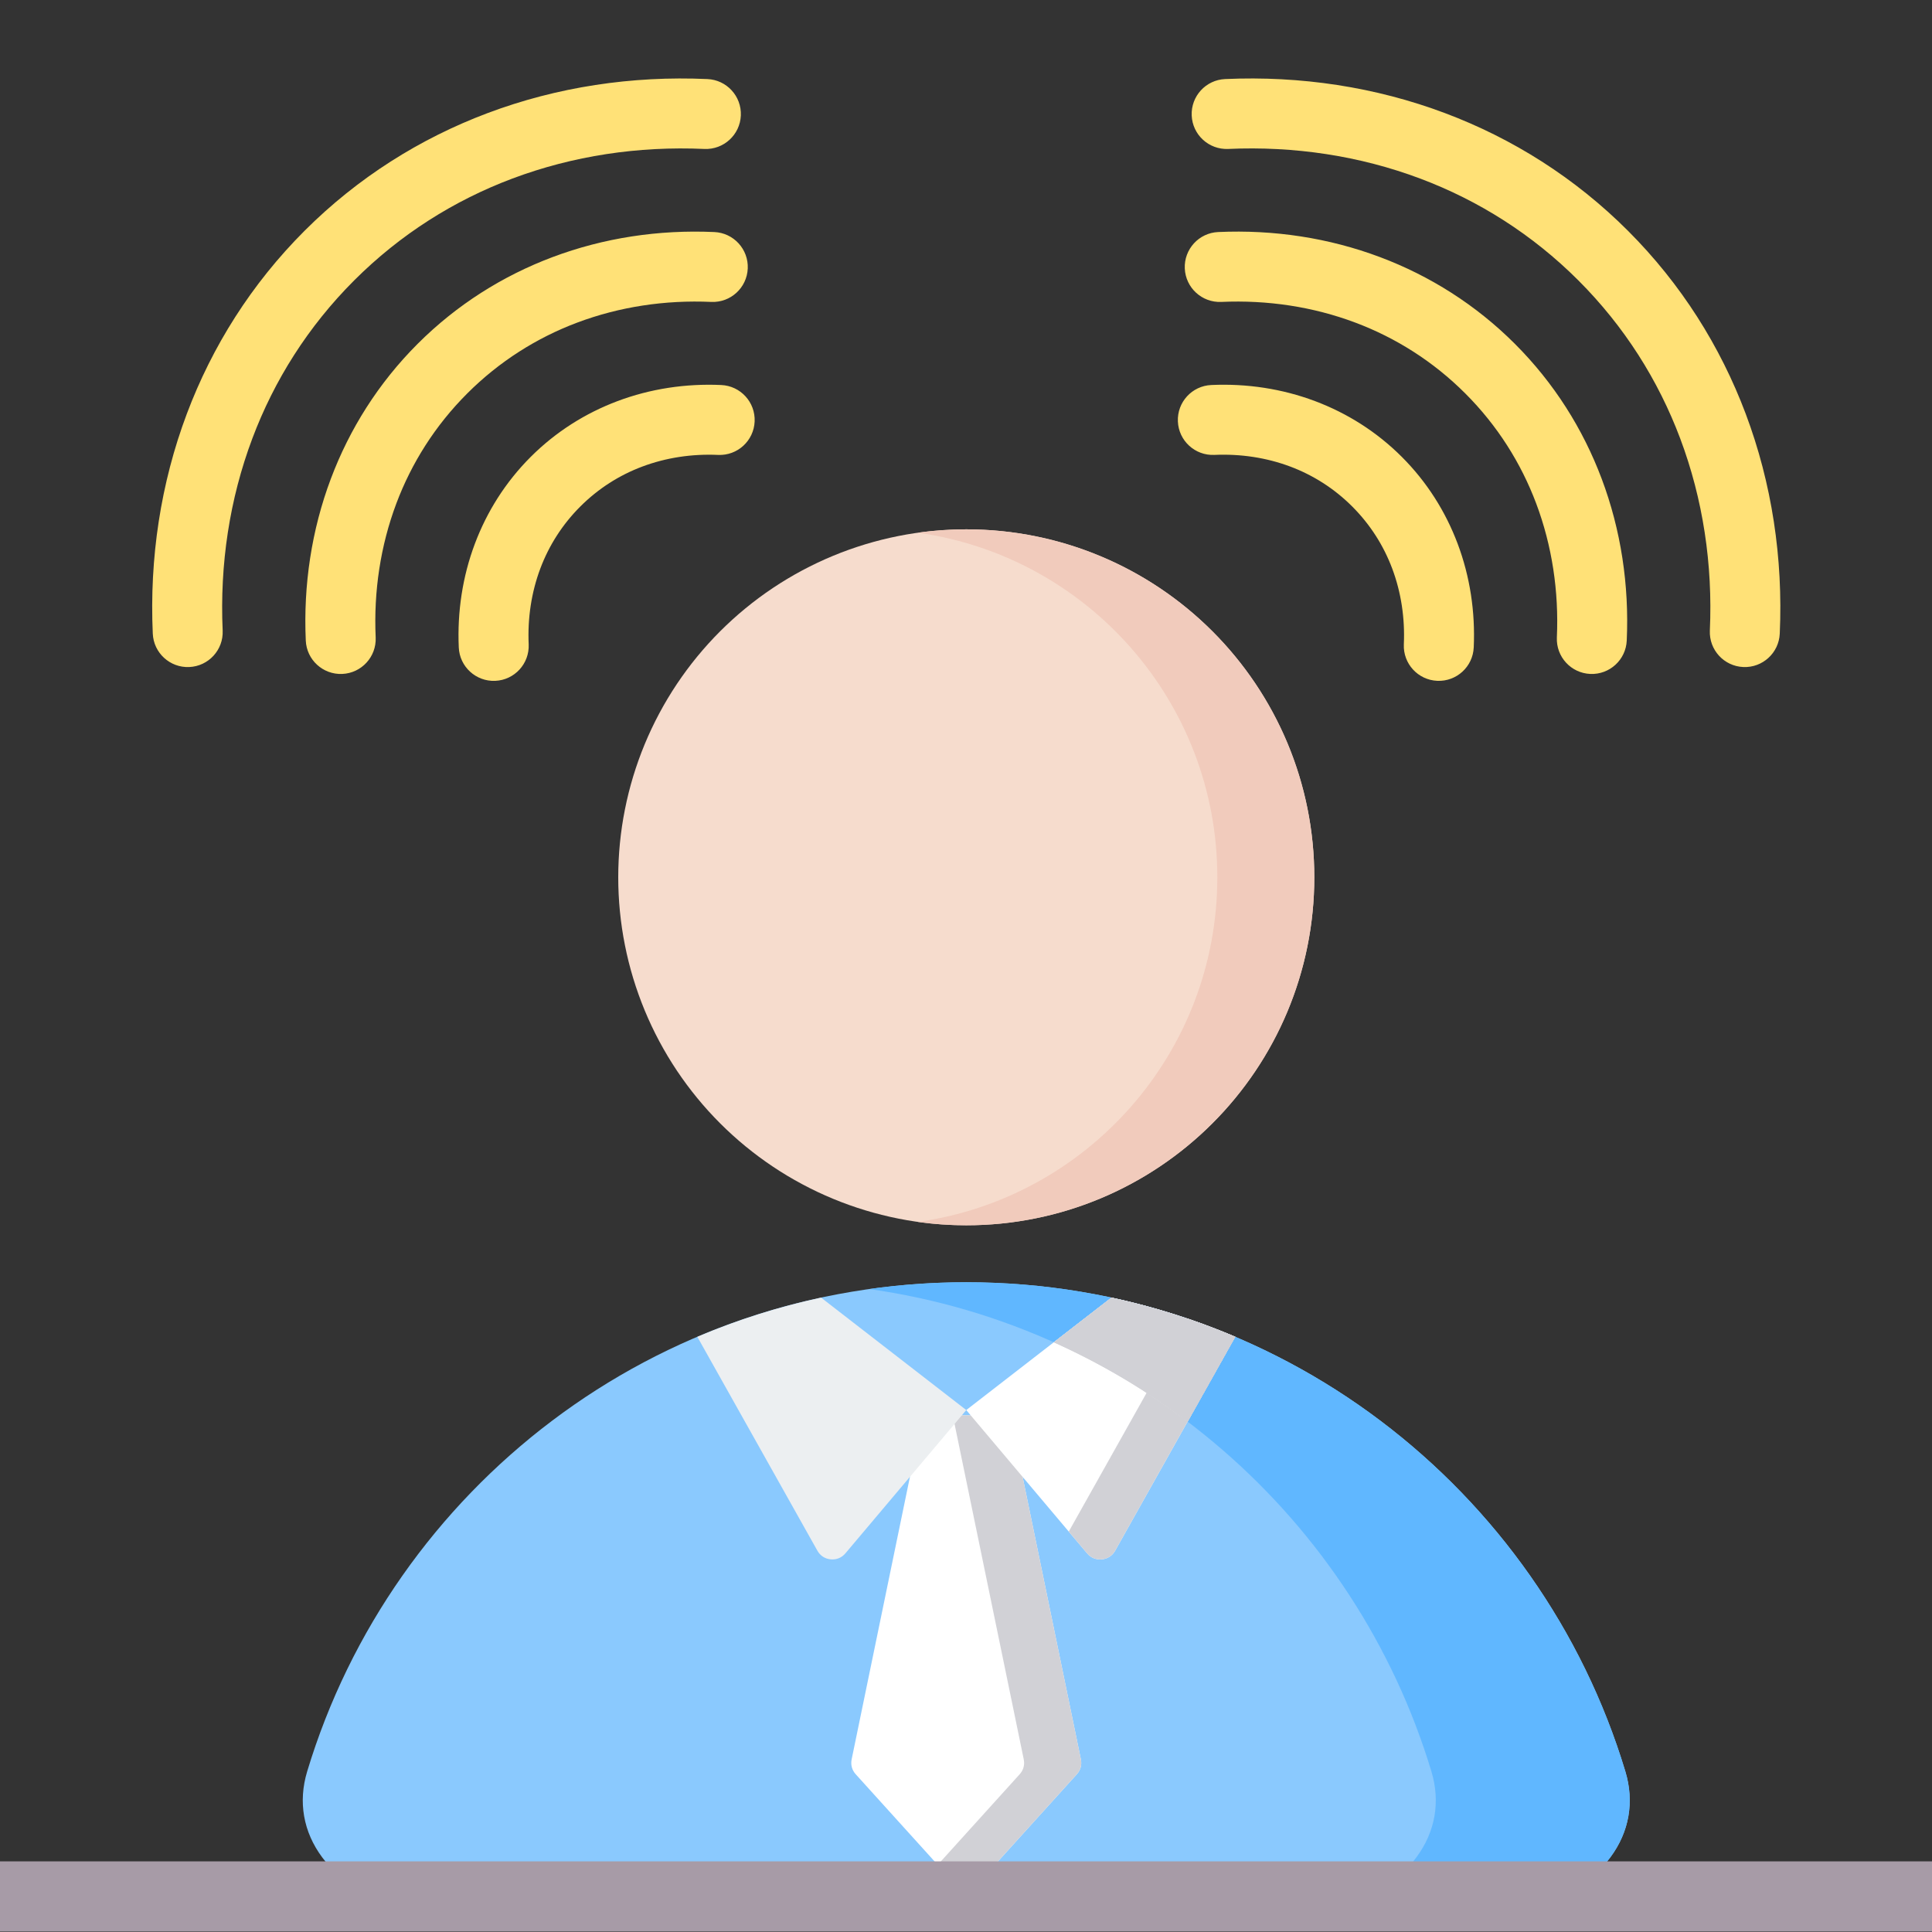
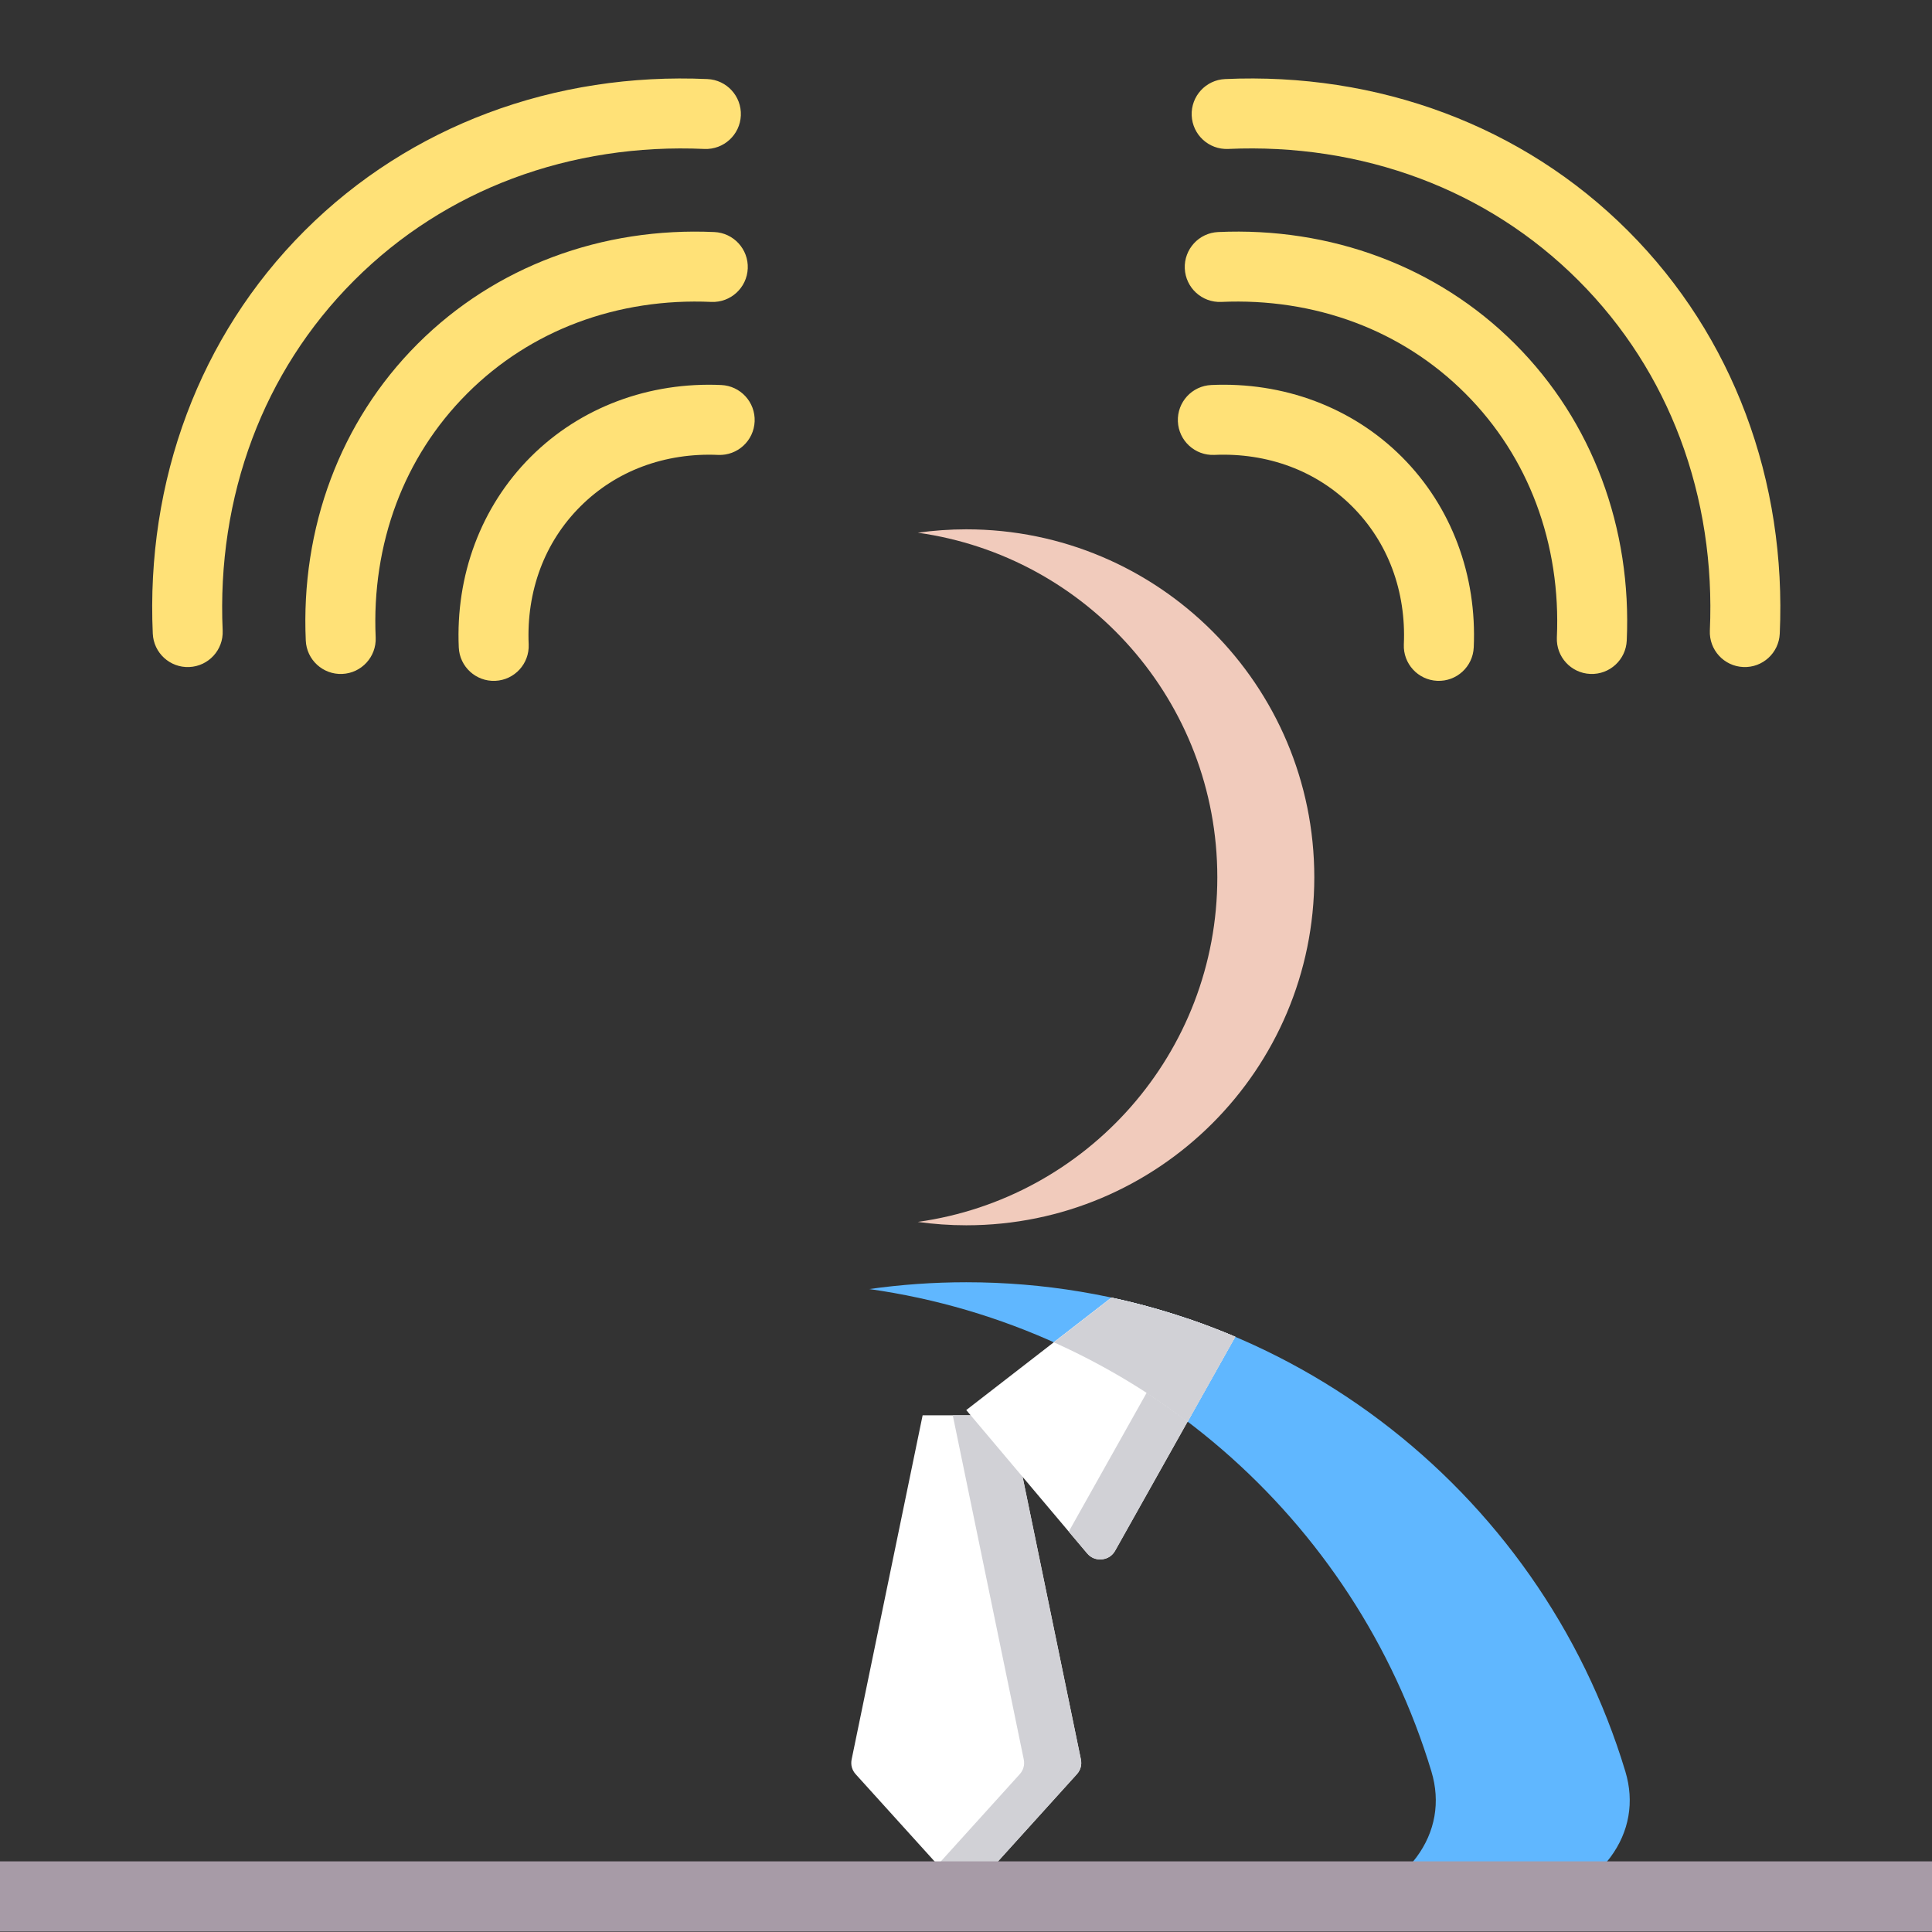
<svg xmlns="http://www.w3.org/2000/svg" width="1080" zoomAndPan="magnify" viewBox="0 0 810 810" height="1080" preserveAspectRatio="xMidYMid meet" version="1.2">
  <rect x="0" y="0" width="810" height="810" fill="#333333" stroke="none" />
  <g id="3b8b212aa5">
    <path style=" stroke:none;fill-rule:evenodd;fill:#ffe177;fill-opacity:1;" d="M 509.117 190.719 C 501.023 191.07 494.18 184.793 493.832 176.703 C 493.48 168.609 499.758 161.766 507.852 161.418 C 522.746 160.746 537.547 162.98 551.328 168.164 C 564.758 173.215 577.172 181 587.73 191.559 C 598.289 202.117 606.074 214.523 611.125 227.953 C 616.309 241.734 618.547 256.531 617.871 271.422 C 617.523 279.516 610.68 285.789 602.586 285.441 C 594.496 285.094 588.219 278.25 588.566 270.16 C 589.062 259.184 587.438 248.336 583.66 238.289 C 580.082 228.781 574.516 219.941 566.926 212.352 C 559.34 204.766 550.496 199.199 540.984 195.621 C 530.945 191.852 520.094 190.227 509.117 190.719 Z M 682.023 268.535 C 683.074 245.277 679.59 222.191 671.508 200.707 C 663.668 179.867 651.562 160.586 635.133 144.164 C 618.707 127.738 599.426 115.633 578.582 107.793 C 557.098 99.715 534.008 96.23 510.746 97.281 C 502.656 97.629 496.379 104.473 496.727 112.562 C 497.078 120.656 503.922 126.93 512.012 126.582 C 531.355 125.711 550.492 128.582 568.242 135.258 C 585.168 141.625 600.883 151.508 614.336 164.961 C 627.793 178.414 637.676 194.125 644.043 211.051 C 650.719 228.797 653.594 247.934 652.723 267.27 C 652.371 275.363 658.648 282.203 666.742 282.555 C 674.832 282.898 681.676 276.621 682.023 268.535 Z M 514.906 62.445 C 542.613 61.195 570.043 65.32 595.492 74.891 C 619.836 84.043 642.418 98.246 661.738 117.562 C 681.059 136.879 695.262 159.461 704.418 183.801 C 713.992 209.246 718.113 236.672 716.863 264.375 C 716.516 272.465 722.793 279.309 730.887 279.656 C 738.977 280.008 745.82 273.73 746.172 265.641 C 747.594 234.02 742.863 202.645 731.887 173.461 C 721.258 145.203 704.832 119.055 682.543 96.766 C 660.25 74.477 634.098 58.055 605.84 47.43 C 576.652 36.453 545.27 31.723 513.645 33.145 C 505.555 33.496 499.277 40.34 499.625 48.43 C 499.973 56.52 506.816 62.793 514.906 62.445 Z M 514.906 62.445 " />
    <path style=" stroke:none;fill-rule:evenodd;fill:#ffe177;fill-opacity:1;" d="M 221.652 270.164 C 222 278.258 215.723 285.102 207.629 285.449 C 199.539 285.797 192.695 279.523 192.344 271.43 C 191.676 256.539 193.91 241.738 199.094 227.957 C 204.145 214.531 211.93 202.121 222.492 191.562 C 233.051 181.004 245.461 173.219 258.891 168.168 C 272.672 162.988 287.477 160.75 302.367 161.422 C 310.461 161.773 316.734 168.617 316.387 176.707 C 316.039 184.797 309.195 191.074 301.102 190.727 C 290.125 190.23 279.277 191.855 269.23 195.633 C 259.719 199.207 250.879 204.777 243.289 212.363 C 235.703 219.945 230.133 228.789 226.555 238.297 C 222.781 248.34 221.156 259.191 221.652 270.164 Z M 299.473 97.285 C 276.215 96.234 253.125 99.719 231.641 107.797 C 210.797 115.637 191.516 127.742 175.086 144.168 C 158.66 160.59 146.555 179.871 138.715 200.711 C 130.633 222.195 127.148 245.281 128.199 268.539 C 128.547 276.629 135.391 282.902 143.484 282.555 C 151.574 282.207 157.852 275.363 157.504 267.273 C 156.633 247.934 159.508 228.797 166.18 211.051 C 172.547 194.129 182.434 178.418 195.891 164.961 C 209.344 151.508 225.059 141.625 241.984 135.258 C 259.734 128.586 278.871 125.711 298.215 126.582 C 306.305 126.934 313.148 120.656 313.5 112.566 C 313.844 104.477 307.566 97.633 299.473 97.285 Z M 93.355 264.379 C 92.109 236.676 96.23 209.25 105.805 183.805 C 114.957 159.465 129.16 136.883 148.484 117.566 C 167.805 98.25 190.387 84.051 214.73 74.895 C 240.18 65.324 267.609 61.199 295.316 62.449 C 303.406 62.797 310.25 56.523 310.602 48.43 C 310.949 40.34 304.672 33.496 296.582 33.148 C 264.957 31.723 233.574 36.453 204.387 47.43 C 176.129 58.059 149.977 74.48 127.684 96.766 C 105.391 119.055 88.969 145.207 78.34 173.461 C 67.359 202.648 62.629 234.023 64.055 265.641 C 64.406 273.734 71.25 280.008 79.34 279.66 C 87.43 279.312 93.707 272.469 93.355 264.379 Z M 93.355 264.379 " />
-     <path style=" stroke:none;fill-rule:evenodd;fill:#8ac9fe;fill-opacity:1;" d="M 167.703 795.094 L 642.516 795.094 C 655.801 795.094 667.23 789.348 675.148 778.684 C 683.074 768.02 685.277 755.422 681.441 742.707 C 645.645 624.023 535.477 537.59 405.109 537.59 C 274.738 537.59 164.57 624.023 128.777 742.707 C 124.941 755.422 127.145 768.02 135.066 778.684 C 142.988 789.348 154.418 795.094 167.703 795.094 Z M 167.703 795.094 " />
    <path style=" stroke:none;fill-rule:evenodd;fill:#60b7ff;fill-opacity:1;" d="M 642.52 795.094 C 655.801 795.094 667.23 789.344 675.152 778.684 C 683.074 768.02 685.277 755.422 681.441 742.707 C 645.645 624.027 535.477 537.59 405.109 537.59 C 391.309 537.59 377.738 538.57 364.453 540.441 C 476.652 556.262 568.121 636.59 600.129 742.707 C 603.961 755.422 601.762 768.02 593.836 778.684 C 585.914 789.348 574.484 795.094 561.203 795.094 Z M 642.52 795.094 " />
-     <path style=" stroke:none;fill-rule:nonzero;fill:#f6dccd;fill-opacity:1;" d="M 551.027 367.816 C 551.027 370.203 550.969 372.59 550.852 374.973 C 550.734 377.359 550.559 379.738 550.324 382.113 C 550.09 384.492 549.801 386.859 549.449 389.223 C 549.098 391.582 548.691 393.938 548.223 396.277 C 547.758 398.621 547.234 400.949 546.656 403.266 C 546.074 405.582 545.438 407.879 544.746 410.164 C 544.051 412.449 543.305 414.719 542.5 416.965 C 541.695 419.215 540.836 421.441 539.922 423.645 C 539.008 425.852 538.039 428.035 537.02 430.191 C 535.996 432.352 534.926 434.484 533.801 436.59 C 532.672 438.695 531.496 440.77 530.27 442.82 C 529.043 444.867 527.766 446.883 526.438 448.867 C 525.109 450.855 523.734 452.805 522.312 454.723 C 520.891 456.641 519.422 458.523 517.906 460.367 C 516.391 462.215 514.832 464.023 513.23 465.793 C 511.625 467.559 509.98 469.289 508.289 470.977 C 506.602 472.664 504.875 474.312 503.105 475.914 C 501.336 477.52 499.527 479.078 497.68 480.594 C 495.836 482.105 493.953 483.574 492.035 484.996 C 490.117 486.422 488.164 487.793 486.18 489.121 C 484.195 490.449 482.176 491.723 480.129 492.953 C 478.082 494.18 476.004 495.355 473.898 496.48 C 471.793 497.605 469.66 498.68 467.5 499.703 C 465.34 500.723 463.16 501.688 460.953 502.602 C 458.746 503.516 456.52 504.375 454.27 505.18 C 452.023 505.984 449.754 506.734 447.469 507.426 C 445.184 508.121 442.883 508.758 440.566 509.336 C 438.25 509.918 435.922 510.438 433.582 510.906 C 431.238 511.371 428.887 511.777 426.523 512.129 C 424.16 512.48 421.793 512.773 419.414 513.008 C 417.039 513.238 414.66 513.414 412.273 513.531 C 409.887 513.648 407.5 513.707 405.113 513.707 C 402.727 513.707 400.34 513.648 397.953 513.531 C 395.57 513.414 393.188 513.238 390.812 513.008 C 388.434 512.773 386.066 512.48 383.703 512.129 C 381.34 511.777 378.988 511.371 376.648 510.906 C 374.305 510.438 371.977 509.918 369.66 509.336 C 367.344 508.758 365.043 508.121 362.758 507.426 C 360.473 506.734 358.203 505.984 355.957 505.18 C 353.707 504.375 351.48 503.516 349.273 502.602 C 347.07 501.688 344.887 500.723 342.727 499.703 C 340.57 498.68 338.438 497.605 336.332 496.48 C 334.223 495.355 332.148 494.18 330.098 492.953 C 328.051 491.723 326.035 490.449 324.047 489.121 C 322.062 487.793 320.109 486.422 318.191 484.996 C 316.273 483.574 314.391 482.105 312.547 480.594 C 310.699 479.078 308.895 477.52 307.125 475.914 C 305.355 474.312 303.625 472.664 301.938 470.977 C 300.25 469.289 298.602 467.559 297 465.793 C 295.395 464.023 293.836 462.215 292.32 460.367 C 290.805 458.523 289.336 456.641 287.914 454.723 C 286.492 452.805 285.117 450.855 283.789 448.871 C 282.465 446.883 281.188 444.867 279.957 442.82 C 278.73 440.77 277.555 438.695 276.43 436.59 C 275.305 434.484 274.23 432.352 273.207 430.191 C 272.188 428.035 271.219 425.852 270.305 423.645 C 269.391 421.441 268.535 419.215 267.73 416.965 C 266.926 414.719 266.176 412.449 265.48 410.164 C 264.789 407.879 264.152 405.582 263.57 403.266 C 262.992 400.949 262.469 398.621 262.004 396.277 C 261.535 393.938 261.129 391.582 260.777 389.223 C 260.43 386.859 260.137 384.492 259.902 382.113 C 259.668 379.738 259.492 377.359 259.375 374.973 C 259.258 372.59 259.199 370.203 259.199 367.816 C 259.199 365.426 259.258 363.043 259.375 360.656 C 259.492 358.273 259.668 355.891 259.902 353.516 C 260.137 351.141 260.43 348.77 260.777 346.406 C 261.129 344.047 261.535 341.695 262.004 339.352 C 262.469 337.012 262.992 334.684 263.57 332.367 C 264.152 330.051 264.789 327.75 265.48 325.465 C 266.176 323.18 266.926 320.914 267.73 318.664 C 268.535 316.418 269.391 314.191 270.305 311.984 C 271.219 309.777 272.188 307.598 273.207 305.438 C 274.23 303.277 275.305 301.148 276.43 299.043 C 277.555 296.934 278.73 294.859 279.957 292.812 C 281.188 290.762 282.465 288.746 283.789 286.762 C 285.117 284.777 286.492 282.824 287.914 280.906 C 289.336 278.988 290.805 277.105 292.32 275.262 C 293.836 273.414 295.395 271.609 297 269.84 C 298.602 268.07 300.25 266.34 301.938 264.652 C 303.625 262.965 305.355 261.32 307.125 259.715 C 308.895 258.113 310.699 256.551 312.547 255.039 C 314.391 253.523 316.273 252.055 318.191 250.633 C 320.109 249.211 322.062 247.836 324.047 246.508 C 326.035 245.184 328.051 243.906 330.098 242.68 C 332.148 241.449 334.223 240.273 336.332 239.148 C 338.438 238.023 340.57 236.949 342.727 235.93 C 344.887 234.906 347.07 233.941 349.273 233.027 C 351.48 232.113 353.707 231.254 355.957 230.449 C 358.203 229.645 360.473 228.898 362.758 228.203 C 365.043 227.512 367.344 226.875 369.66 226.293 C 371.977 225.715 374.305 225.191 376.648 224.727 C 378.988 224.258 381.34 223.852 383.703 223.5 C 386.066 223.148 388.434 222.859 390.812 222.625 C 393.188 222.391 395.57 222.215 397.953 222.098 C 400.34 221.98 402.727 221.922 405.113 221.922 C 407.5 221.922 409.887 221.98 412.273 222.098 C 414.66 222.215 417.039 222.391 419.414 222.625 C 421.793 222.859 424.16 223.148 426.523 223.5 C 428.887 223.852 431.238 224.258 433.582 224.727 C 435.922 225.191 438.25 225.715 440.566 226.293 C 442.883 226.875 445.184 227.512 447.469 228.203 C 449.754 228.898 452.023 229.645 454.27 230.449 C 456.52 231.254 458.746 232.113 460.953 233.027 C 463.16 233.941 465.34 234.906 467.5 235.93 C 469.66 236.949 471.793 238.023 473.898 239.148 C 476.004 240.273 478.082 241.449 480.129 242.68 C 482.176 243.906 484.195 245.184 486.18 246.508 C 488.164 247.836 490.117 249.211 492.035 250.633 C 493.953 252.055 495.836 253.523 497.68 255.039 C 499.527 256.551 501.336 258.113 503.105 259.715 C 504.875 261.32 506.602 262.965 508.289 264.652 C 509.98 266.34 511.625 268.07 513.23 269.84 C 514.832 271.609 516.391 273.414 517.906 275.262 C 519.422 277.105 520.891 278.988 522.312 280.906 C 523.734 282.824 525.109 284.777 526.438 286.762 C 527.766 288.746 529.039 290.762 530.27 292.812 C 531.496 294.859 532.672 296.934 533.797 299.043 C 534.926 301.148 535.996 303.277 537.02 305.438 C 538.039 307.598 539.008 309.777 539.922 311.984 C 540.836 314.191 541.695 316.418 542.5 318.664 C 543.305 320.914 544.051 323.18 544.746 325.465 C 545.438 327.75 546.074 330.051 546.656 332.367 C 547.234 334.684 547.758 337.012 548.223 339.352 C 548.691 341.695 549.098 344.047 549.449 346.406 C 549.801 348.77 550.09 351.141 550.324 353.516 C 550.559 355.891 550.734 358.273 550.852 360.656 C 550.969 363.043 551.027 365.426 551.027 367.816 Z M 551.027 367.816 " />
    <path style=" stroke:none;fill-rule:evenodd;fill:#f1cbbc;fill-opacity:1;" d="M 405.113 221.922 C 485.695 221.922 551.027 287.238 551.027 367.816 C 551.027 448.387 485.699 513.707 405.113 513.707 C 398.215 513.707 391.426 513.215 384.781 512.293 C 455.746 502.398 510.367 441.488 510.367 367.816 C 510.367 294.141 455.746 233.23 384.781 223.34 C 391.426 222.414 398.215 221.922 405.113 221.922 Z M 405.113 221.922 " />
    <path style=" stroke:none;fill-rule:evenodd;fill:#ffffff;fill-opacity:1;" d="M 386.816 593.375 L 423.406 593.375 L 453.16 737.598 C 453.637 739.914 453.039 742.117 451.449 743.871 L 410.441 789.203 C 409.027 790.766 407.219 791.566 405.113 791.566 C 403.008 791.566 401.195 790.766 399.785 789.203 L 358.77 743.871 C 357.184 742.117 356.586 739.914 357.062 737.598 Z M 386.816 593.375 " />
    <path style=" stroke:none;fill-rule:evenodd;fill:#d1d1d6;fill-opacity:1;" d="M 399.453 593.375 L 423.406 593.375 L 453.16 737.598 C 453.637 739.914 453.039 742.117 451.449 743.871 L 410.441 789.203 C 409.027 790.766 407.219 791.566 405.113 791.566 C 403.008 791.566 401.195 790.766 399.785 789.203 L 393.137 781.855 L 427.5 743.871 C 429.086 742.117 429.688 739.914 429.207 737.598 Z M 399.453 593.375 " />
-     <path style=" stroke:none;fill-rule:evenodd;fill:#eceff1;fill-opacity:1;" d="M 292.359 560.457 L 342.688 650.125 C 343.875 652.246 345.852 653.535 348.273 653.762 C 350.691 653.992 352.875 653.102 354.445 651.242 L 405.113 591.172 L 344.238 544.031 C 326.266 547.895 308.918 553.422 292.359 560.457 Z M 292.359 560.457 " />
    <path style=" stroke:none;fill-rule:evenodd;fill:#ffffff;fill-opacity:1;" d="M 517.859 560.457 L 467.535 650.129 C 466.348 652.25 464.371 653.535 461.949 653.762 C 459.531 653.992 457.348 653.102 455.777 651.246 L 405.109 591.176 L 465.984 544.031 C 483.953 547.895 501.305 553.426 517.859 560.457 Z M 517.859 560.457 " />
    <path style=" stroke:none;fill-rule:evenodd;fill:#d1d1d6;fill-opacity:1;" d="M 517.859 560.457 L 467.535 650.129 C 466.348 652.25 464.371 653.535 461.949 653.762 C 459.531 653.992 457.348 653.102 455.777 651.246 L 448.082 642.117 L 498.145 552.914 C 504.832 555.191 511.402 557.715 517.859 560.457 Z M 517.859 560.457 " />
    <path style=" stroke:none;fill-rule:evenodd;fill:#ffffff;fill-opacity:1;" d="M 517.859 560.457 L 497.902 596.02 C 480.617 582.93 461.812 571.742 441.801 562.762 L 465.98 544.031 C 483.953 547.895 501.301 553.426 517.859 560.457 Z M 517.859 560.457 " />
-     <path style=" stroke:none;fill-rule:evenodd;fill:#d1d1d6;fill-opacity:1;" d="M 517.859 560.457 L 497.902 596.02 C 492.328 591.801 486.602 587.773 480.719 583.957 L 498.141 552.914 C 504.832 555.191 511.402 557.715 517.859 560.457 Z M 517.859 560.457 " />
-     <path style=" stroke:none;fill-rule:evenodd;fill:#d1d1d6;fill-opacity:1;" d="M 517.859 560.457 L 497.902 596.02 C 480.617 582.93 461.812 571.742 441.801 562.762 L 465.98 544.035 C 466.949 544.242 467.91 544.453 468.871 544.668 C 469.809 544.883 470.738 545.098 471.672 545.316 C 472.625 545.539 473.578 545.77 474.531 546.008 C 475.508 546.246 476.48 546.492 477.449 546.742 C 478.305 546.965 479.16 547.188 480.012 547.418 C 481.09 547.707 482.164 548 483.238 548.301 C 484.008 548.52 484.781 548.738 485.547 548.961 C 486.645 549.281 487.734 549.602 488.828 549.934 C 489.57 550.156 490.309 550.387 491.051 550.617 C 492.211 550.977 493.367 551.344 494.52 551.723 C 495.215 551.949 495.906 552.176 496.598 552.406 C 497.73 552.785 498.855 553.168 499.98 553.562 C 500.672 553.801 501.363 554.047 502.055 554.289 C 503.125 554.672 504.191 555.059 505.254 555.453 C 505.977 555.719 506.695 555.992 507.414 556.262 C 508.555 556.695 509.691 557.133 510.824 557.582 C 511.469 557.836 512.113 558.094 512.758 558.352 C 513.879 558.801 514.992 559.258 516.105 559.723 C 516.691 559.965 517.277 560.211 517.859 560.457 Z M 517.859 560.457 " />
    <path style=" stroke:none;fill-rule:evenodd;fill:#d1d1d6;fill-opacity:1;" d="M 517.859 560.457 L 497.902 596.02 C 492.328 591.797 486.598 587.773 480.719 583.957 L 498.141 552.914 C 499.934 553.523 501.715 554.152 503.492 554.793 L 503.984 554.973 C 505.457 555.512 506.93 556.066 508.391 556.629 L 510.031 557.262 C 511.09 557.676 512.145 558.098 513.195 558.523 C 514.129 558.902 515.062 559.285 515.996 559.672 C 516.617 559.934 517.238 560.195 517.859 560.457 Z M 517.859 560.457 " />
    <path style=" stroke:none;fill-rule:evenodd;fill:#d1d1d6;fill-opacity:1;" d="M 517.859 560.457 L 497.902 596.02 L 497.785 595.93 C 496.961 595.309 496.137 594.691 495.305 594.078 C 494.793 593.695 494.277 593.32 493.762 592.941 C 492.934 592.34 492.105 591.738 491.27 591.145 C 490.707 590.742 490.141 590.34 489.574 589.941 C 488.773 589.383 487.977 588.824 487.172 588.273 C 486.578 587.863 485.98 587.457 485.387 587.055 C 484.555 586.492 483.723 585.934 482.883 585.379 C 482.332 585.012 481.773 584.648 481.219 584.285 C 480.305 583.688 479.383 583.098 478.461 582.508 L 477.074 581.633 C 476.09 581.016 475.105 580.402 474.117 579.801 C 473.629 579.5 473.141 579.207 472.656 578.91 C 471.66 578.309 470.656 577.715 469.652 577.125 L 468.352 576.367 C 467.262 575.734 466.164 575.109 465.062 574.488 L 464.16 573.984 C 462.926 573.293 461.68 572.613 460.434 571.941 L 459.898 571.656 C 458.621 570.969 457.336 570.293 456.043 569.625 L 455.242 569.215 C 453.938 568.547 452.633 567.891 451.32 567.242 L 450.691 566.93 C 449.387 566.293 448.082 565.664 446.77 565.047 L 446.027 564.699 C 444.812 564.129 443.594 563.57 442.371 563.016 L 441.801 562.758 L 465.98 544.031 C 466.91 544.23 467.832 544.434 468.754 544.641 C 469.809 544.879 470.863 545.125 471.91 545.371 C 472.715 545.562 473.516 545.758 474.32 545.953 C 475.438 546.23 476.551 546.512 477.664 546.797 C 478.367 546.98 479.066 547.164 479.762 547.352 C 480.973 547.672 482.18 548.004 483.383 548.344 C 484.016 548.52 484.648 548.703 485.277 548.883 C 486.559 549.254 487.836 549.633 489.109 550.02 C 489.699 550.199 490.289 550.379 490.879 550.562 C 492.164 550.961 493.449 551.371 494.73 551.789 L 496.156 552.258 C 497.496 552.703 498.828 553.156 500.156 553.621 L 501.742 554.18 C 503.051 554.645 504.355 555.117 505.656 555.602 L 507.227 556.191 C 508.523 556.684 509.824 557.184 511.113 557.695 L 512.555 558.266 C 513.789 558.762 515.02 559.266 516.246 559.777 Z M 517.859 560.457 " />
    <path style=" stroke:none;fill-rule:evenodd;fill:#d1d1d6;fill-opacity:1;" d="M 517.859 560.457 L 497.902 596.02 L 497.766 595.918 C 496.961 595.309 496.156 594.703 495.344 594.105 C 494.777 593.688 494.211 593.27 493.645 592.855 C 492.895 592.309 492.141 591.766 491.387 591.227 C 490.688 590.727 489.984 590.227 489.277 589.734 C 488.684 589.316 488.09 588.902 487.492 588.492 C 486.641 587.902 485.789 587.32 484.93 586.742 C 484.402 586.387 483.871 586.031 483.336 585.676 C 482.465 585.098 481.594 584.527 480.723 583.957 L 498.145 552.914 L 498.254 552.949 L 498.293 552.965 C 500.02 553.555 501.742 554.16 503.457 554.781 L 504.055 555 C 505.48 555.52 506.898 556.055 508.312 556.598 L 510.109 557.293 C 511.105 557.684 512.098 558.078 513.09 558.477 C 514.074 558.879 515.059 559.281 516.043 559.691 L 516.348 559.82 Z M 517.859 560.457 " />
    <path style=" stroke:none;fill-rule:evenodd;fill:#a79ba7;fill-opacity:1;" d="M -36.18 809.805 C -44.305 809.805 -50.891 803.219 -50.891 795.098 C -50.891 786.973 -44.305 780.387 -36.18 780.387 L 846.398 780.387 C 854.523 780.387 861.109 786.973 861.109 795.098 C 861.109 803.219 854.523 809.805 846.398 809.805 Z M -36.18 809.805 " />
  </g>
</svg>